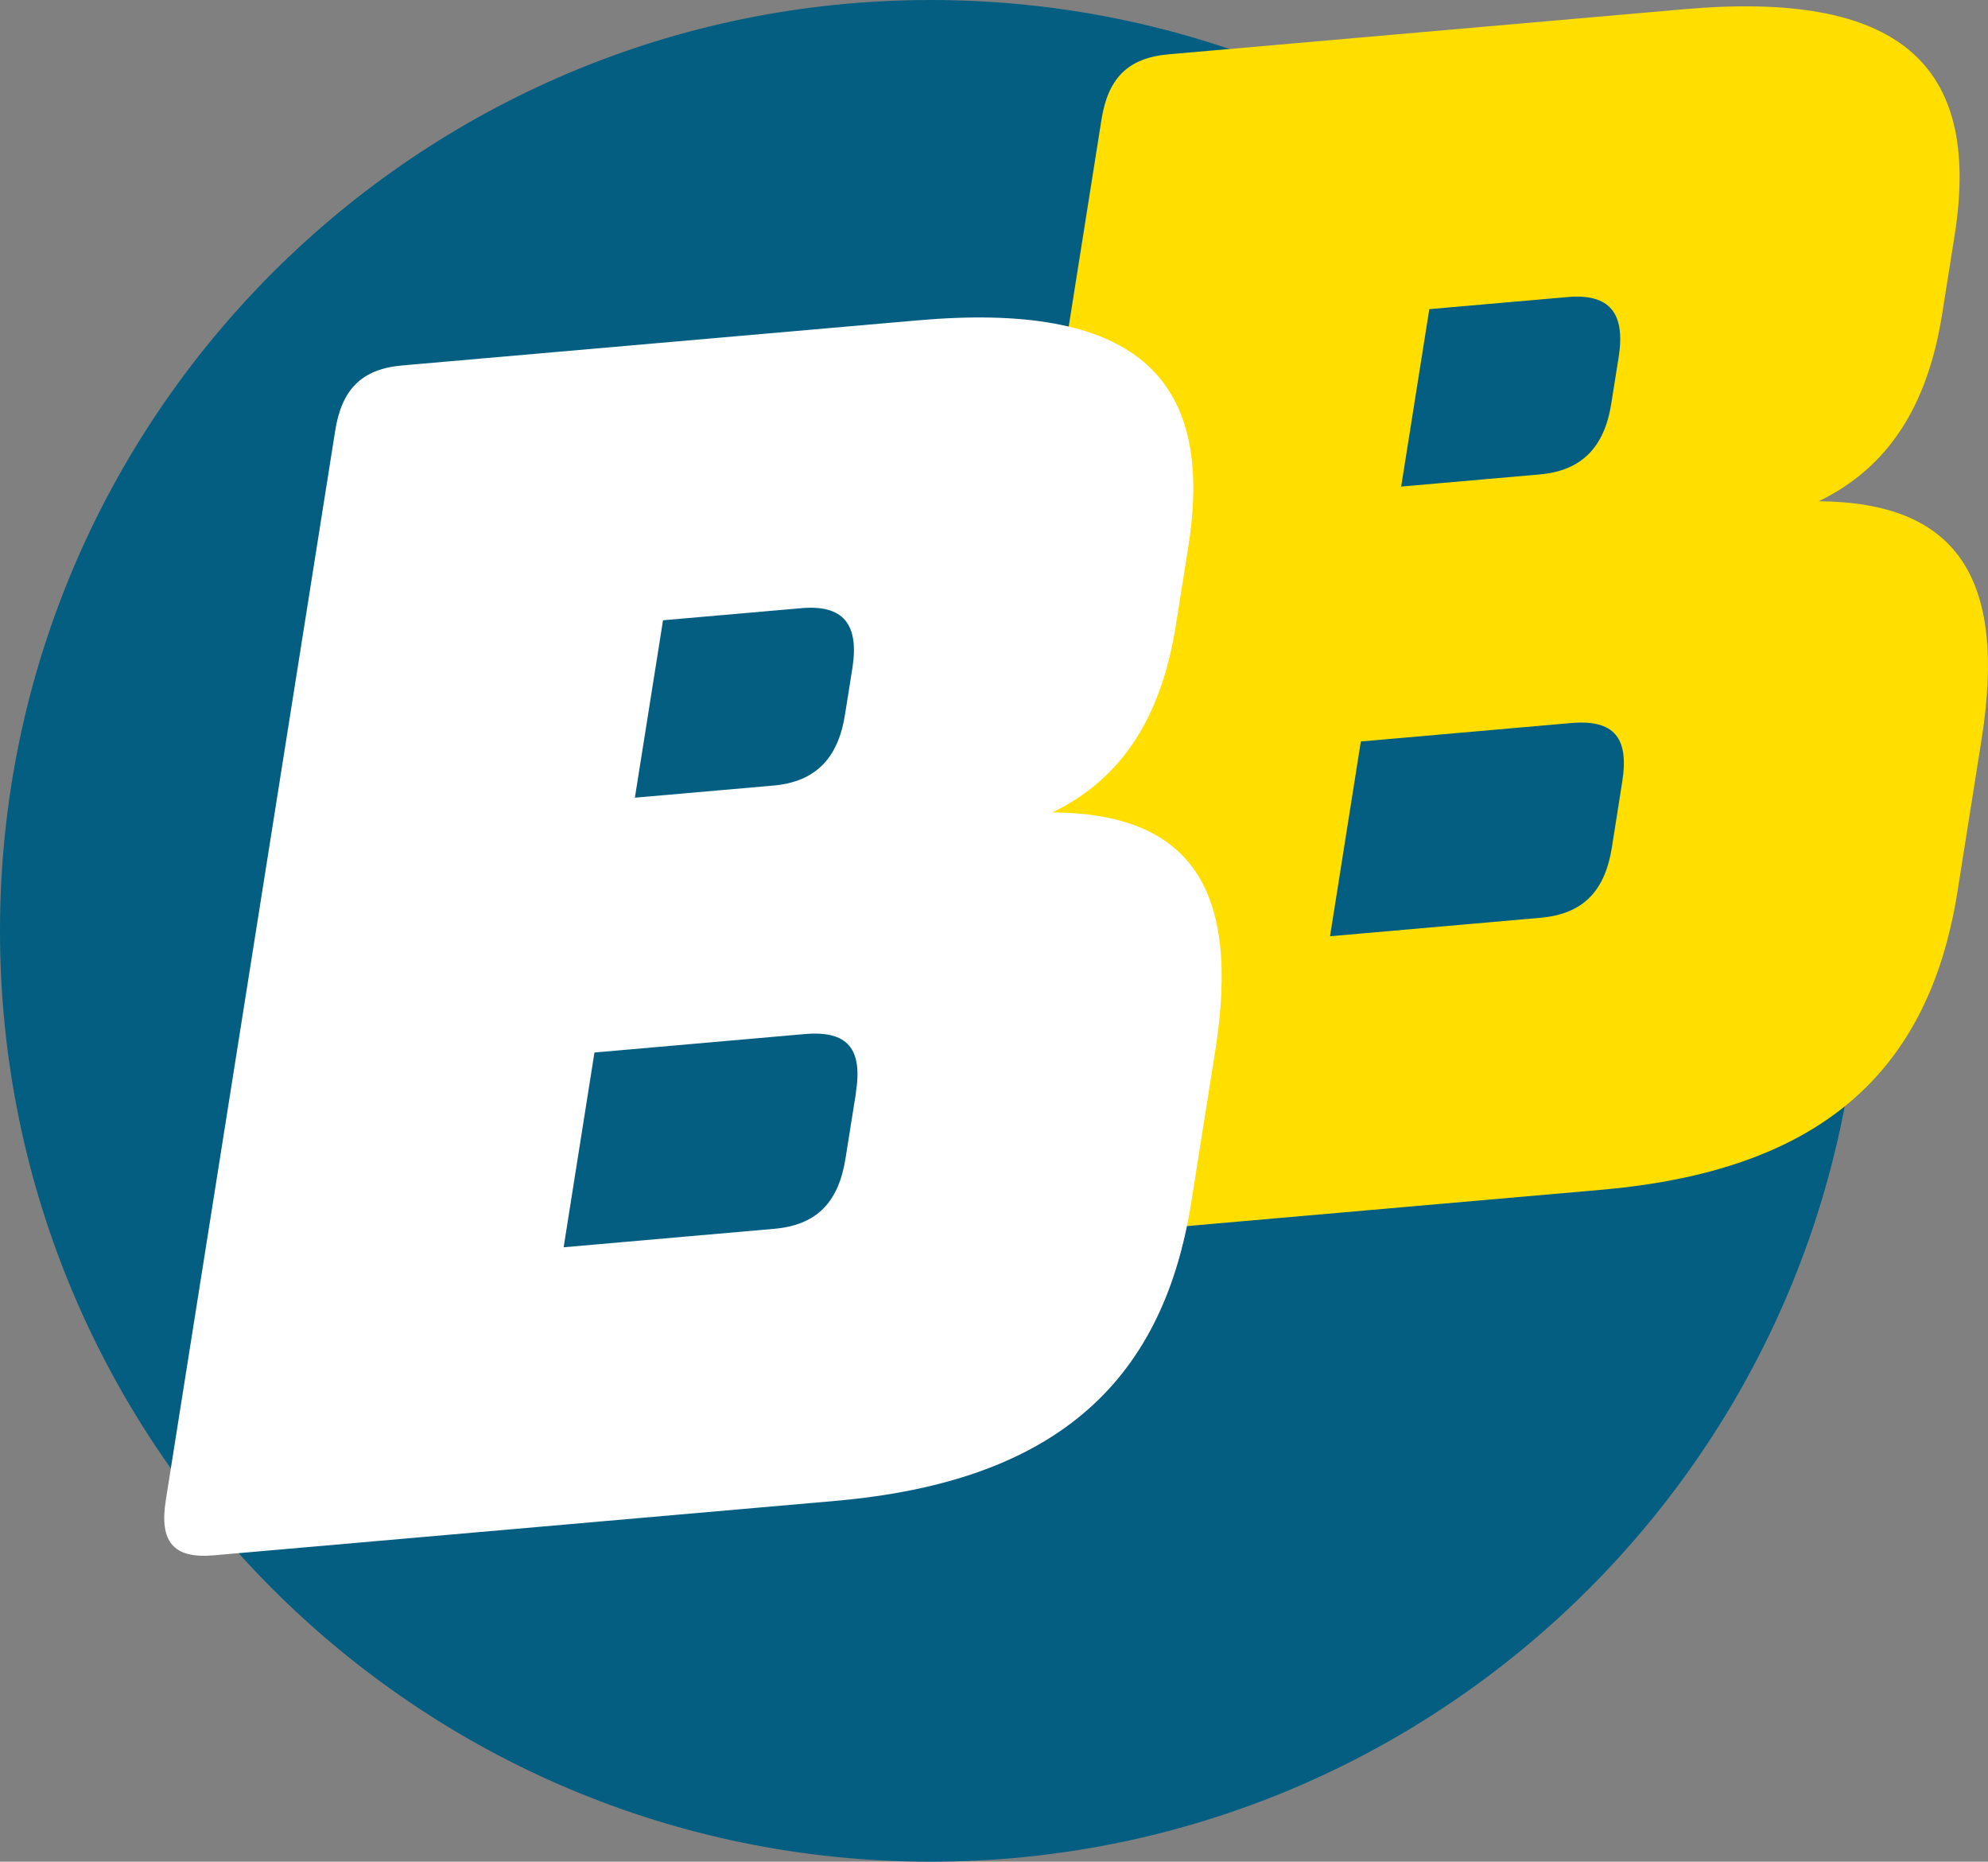
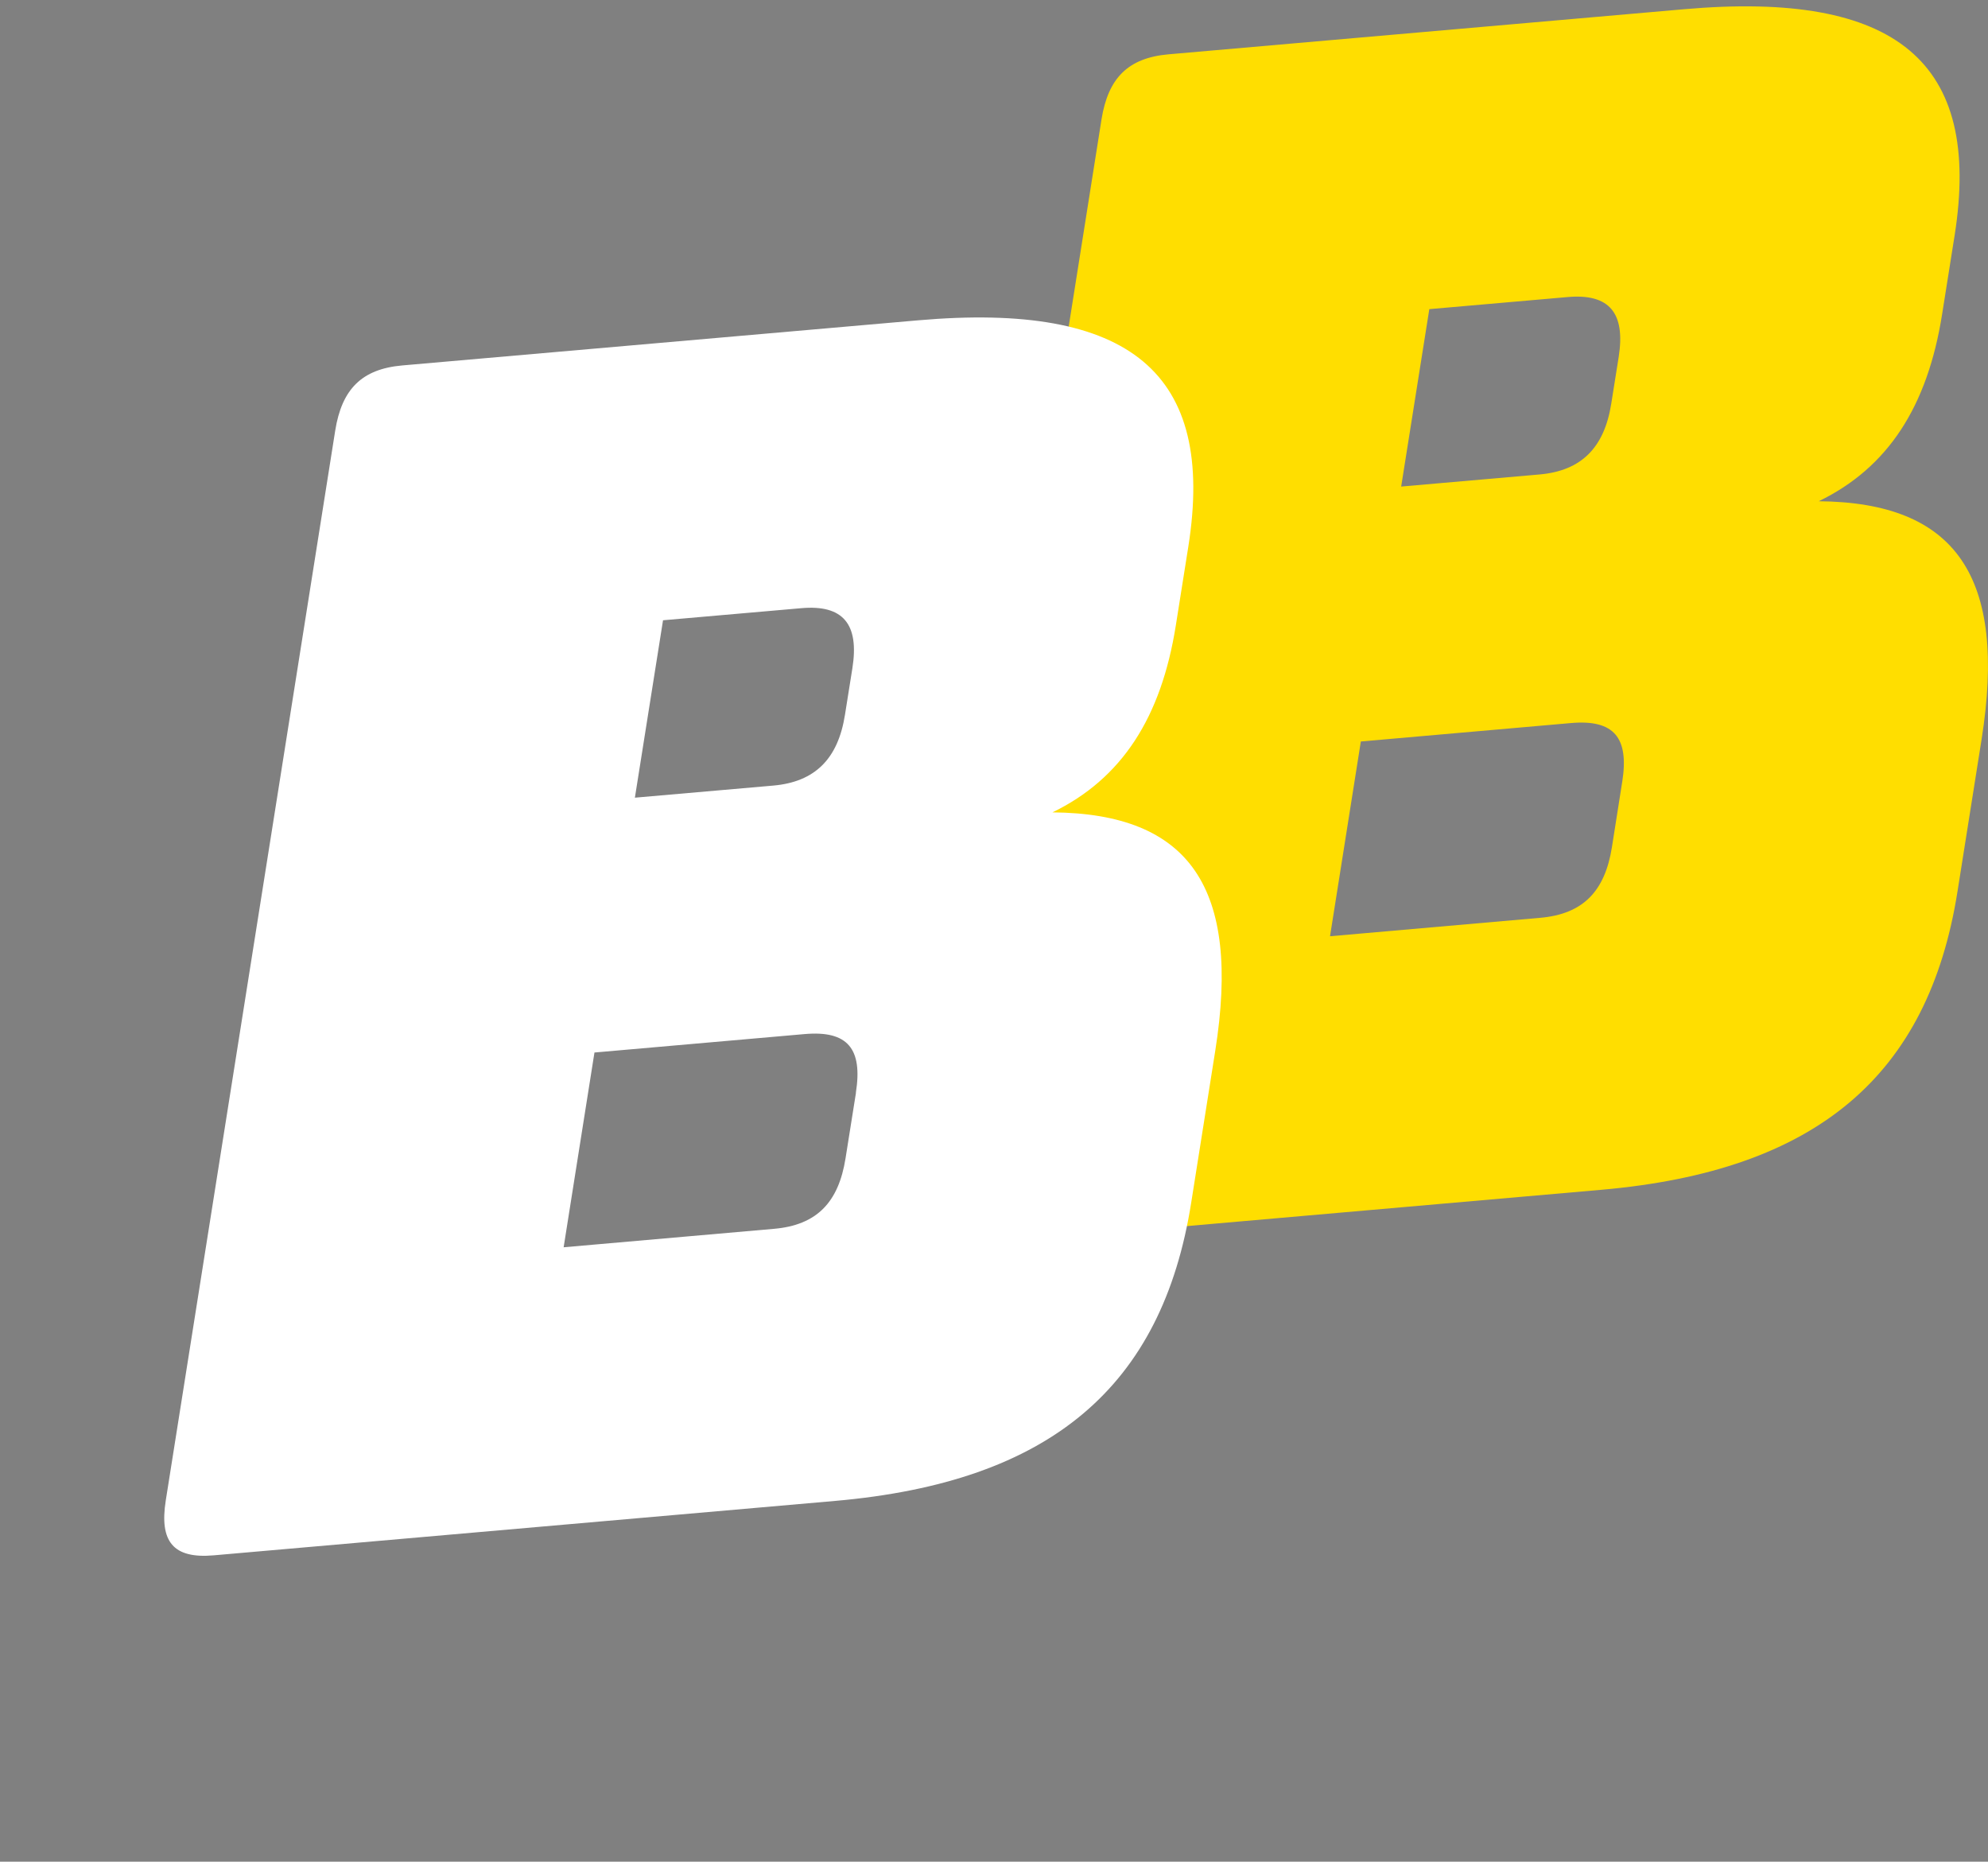
<svg xmlns="http://www.w3.org/2000/svg" id="Ebene_1" data-name="Ebene 1" viewBox="0 0 200.62 187.83">
  <rect x="0" y="0" width="200.62" height="187.83" fill="#808080" stroke="none" />
  <defs>
    <style>
      .cls-1 {
        fill: #ffde00;
      }

      .cls-2 {
        fill: #045e81;
      }

      .cls-3 {
        fill: #fff;
      }
    </style>
  </defs>
-   <path class="cls-2" d="M93.92,187.83c51.87,0,93.91-42.05,93.91-93.92S145.78,0,93.92,0,0,42.05,0,93.91s42.05,93.92,93.92,93.92" />
  <path class="cls-1" d="M163.71,78.86l-1.04,6.6c-.7,4.44-2.89,6.76-7.24,7.14l-21.21,1.86,3.11-19.65,21.21-1.86c4.35-.38,5.87,1.48,5.17,5.92M144.24,31.19l13.96-1.22c4.22-.37,5.85,1.61,5.15,6.05l-.75,4.71c-.7,4.44-3.02,6.77-7.24,7.14l-13.96,1.22,2.84-17.9ZM183.52,50.58c7.03-3.4,11-9.59,12.47-18.88l1.26-7.94c2.77-17.5-5.83-24.71-27.3-22.83l-52.03,4.55c-4.08.36-6.09,2.39-6.76,6.56l-17.1,107.94c-.66,4.17.75,5.91,4.84,5.55l62.7-5.49c21.73-1.9,33-11.51,35.94-30.09l2.43-15.34c2.6-16.42-2.57-23.93-16.45-24.04" />
  <path class="cls-3" d="M86.38,110.25l-1.05,6.6c-.7,4.44-2.89,6.76-7.24,7.13l-21.21,1.86,3.11-19.65,21.21-1.86c4.35-.38,5.87,1.48,5.17,5.92M66.91,62.58l13.96-1.22c4.22-.37,5.85,1.61,5.15,6.05l-.75,4.71c-.7,4.44-3.02,6.77-7.24,7.14l-13.96,1.22,2.84-17.9ZM106.19,81.97c7.03-3.4,11-9.59,12.47-18.88l1.26-7.94c2.77-17.5-5.83-24.71-27.3-22.83l-52.03,4.55c-4.08.36-6.09,2.39-6.76,6.56l-17.1,107.94c-.66,4.17.75,5.91,4.84,5.55l62.7-5.49c21.73-1.9,33-11.51,35.94-30.09l2.43-15.34c2.6-16.42-2.57-23.93-16.45-24.04" />
</svg>